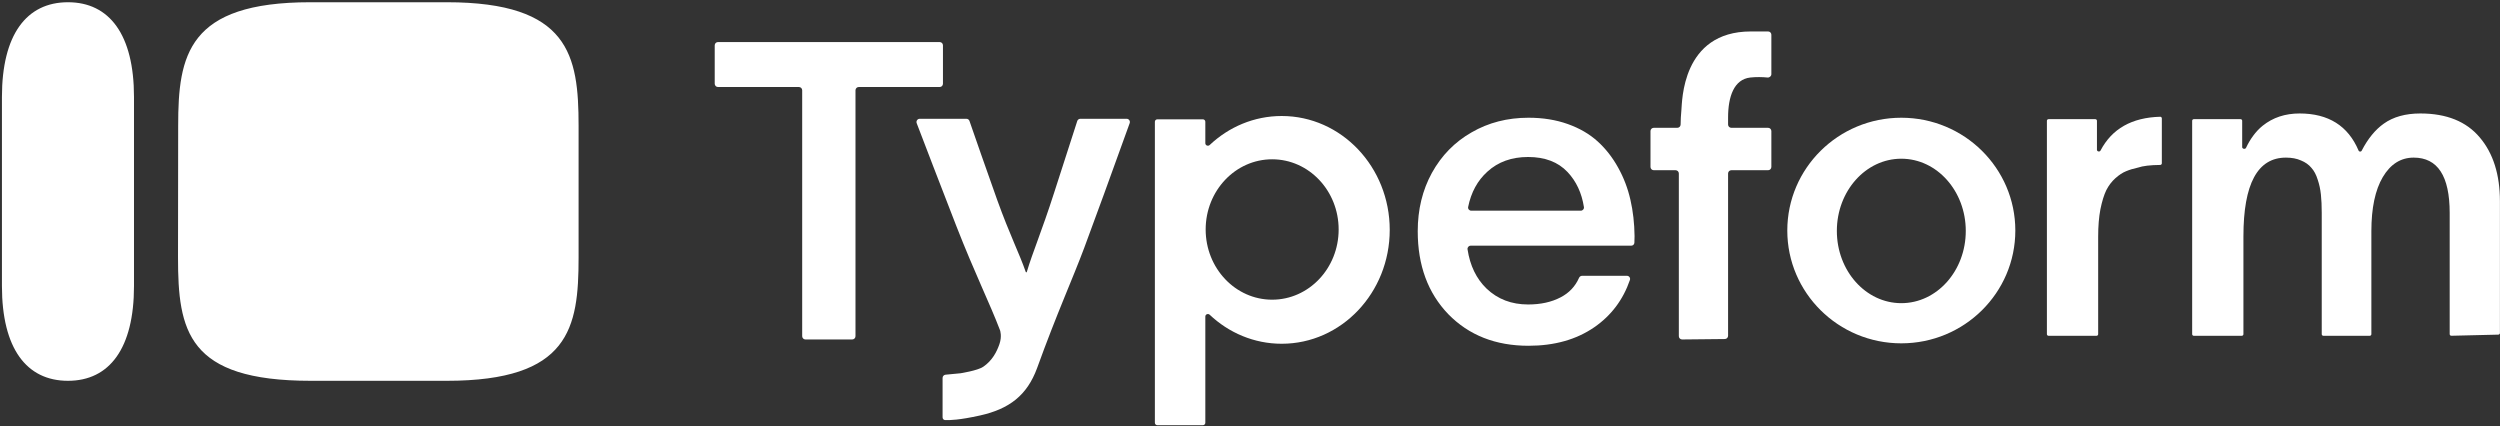
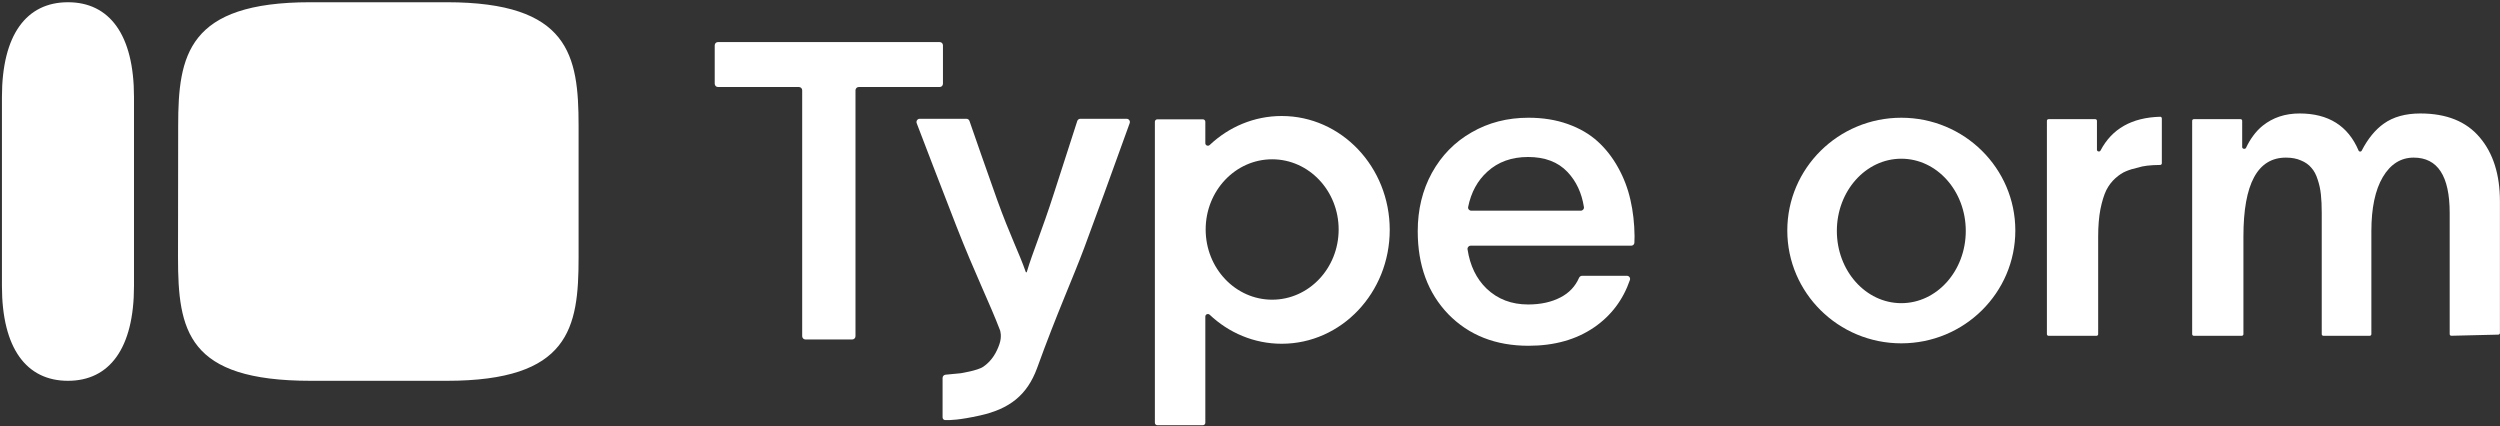
<svg xmlns="http://www.w3.org/2000/svg" width="1027" height="175" viewBox="0 0 1027 175" fill="none">
  <rect x="0" y="0" width="1027" height="175" fill="#333333" stroke="none" />
  <path d="M27.921 0.921C44.942 0.921 55.045 14.208 55.045 39.846V117.511C55.045 143.148 44.945 156.434 27.921 156.435C10.898 156.435 0.796 143.148 0.796 117.511V39.846C0.796 14.208 10.897 0.921 27.921 0.921ZM183.519 0.921C233.815 0.921 237.684 22.641 237.684 51.678V105.829C237.684 134.79 233.976 156.435 183.519 156.435H127.65C76.917 156.434 73.128 135.872 73.128 105.678L73.194 51.603C73.194 22.642 77.158 0.921 127.454 0.921H183.519Z" fill="white" />
  <path d="M901.21 137.944C900.84 137.944 900.54 137.645 900.54 137.276V49.621C900.54 49.252 900.84 48.953 901.21 48.953H920.43C920.8 48.953 921.09 49.252 921.09 49.621V60.427C921.09 61.191 922.35 61.42 922.67 60.729C924.26 57.352 926.55 54.014 929.53 51.627C933.71 48.284 938.75 46.613 944.66 46.613C956.52 46.613 964.6 51.692 968.9 61.85C969.13 62.395 969.91 62.431 970.18 61.905C972.72 56.991 975.74 53.286 979.26 50.791C983.16 48.006 988.17 46.613 994.3 46.613C1005.05 46.613 1013.19 49.9 1018.7 56.474C1024.22 62.992 1026.97 71.739 1026.97 82.714V136.797C1026.97 137.16 1026.68 137.457 1026.32 137.466L1007.02 137.928C1006.64 137.937 1006.33 137.635 1006.33 137.26V87.477C1006.33 72.324 1001.4 64.747 991.54 64.747C986.25 64.747 982.01 67.421 978.84 72.769C975.72 78.062 974.16 85.472 974.16 94.998V137.276C974.16 137.645 973.86 137.944 973.49 137.944H954.44C954.07 137.944 953.77 137.645 953.77 137.276V87.477C953.77 84.58 953.66 82.073 953.43 79.956C953.21 77.783 952.77 75.722 952.1 73.772C951.48 71.767 950.62 70.151 949.51 68.925C948.45 67.644 947.03 66.641 945.25 65.917C943.52 65.137 941.46 64.747 939.06 64.747C927.42 64.747 921.6 75.527 921.6 97.087V137.276C921.6 137.645 921.3 137.944 920.93 137.944H901.21Z" fill="white" />
  <path d="M860.757 48.953C861.126 48.953 861.426 49.252 861.426 49.621V61.536C861.426 62.275 862.547 62.508 862.89 61.853C867.57 52.908 875.741 48.278 887.4 47.963C887.78 47.953 888.08 48.255 888.08 48.627V67.087C888.08 67.456 887.78 67.755 887.41 67.758C883.35 67.794 880.314 68.155 878.306 68.842C876.468 69.232 874.824 69.733 873.376 70.346C871.983 70.903 870.534 71.85 869.03 73.187C867.526 74.524 866.272 76.168 865.27 78.118C864.323 80.068 863.515 82.686 862.846 85.973C862.233 89.204 861.927 92.965 861.927 97.254V137.276C861.927 137.645 861.628 137.945 861.258 137.945H841.537C841.167 137.945 840.868 137.645 840.868 137.276V49.621C840.868 49.252 841.167 48.953 841.537 48.953H860.757Z" fill="white" />
  <path d="M668.326 113.295C669.222 113.295 669.865 114.16 669.572 115.007C666.76 123.166 661.878 129.643 654.928 134.438C647.555 139.507 638.549 142.042 627.911 142.042C614.403 142.042 603.427 137.725 594.984 129.089C586.598 120.398 582.404 109.033 582.404 94.994C582.404 86.08 584.346 78.086 588.23 71.01C592.17 63.879 597.601 58.336 604.525 54.381C611.448 50.369 619.243 48.364 627.911 48.364C633.821 48.364 639.196 49.227 644.037 50.954C648.877 52.681 652.958 55.049 656.279 58.058C659.6 61.066 662.414 64.659 664.722 68.838C667.029 72.96 668.718 77.389 669.787 82.125C670.857 86.805 671.419 91.763 671.476 97C671.476 98.039 671.452 98.951 671.406 99.736C671.366 100.416 670.792 100.927 670.112 100.927H604.165C603.367 100.927 602.744 101.623 602.864 102.413C603.882 109.127 606.49 114.509 610.688 118.56C615.247 122.905 620.932 125.078 627.742 125.078C632.92 125.078 637.367 124.103 641.082 122.153C644.578 120.346 647.106 117.676 648.668 114.145C648.891 113.638 649.383 113.295 649.937 113.295H668.326ZM603.114 85.012C602.951 85.818 603.58 86.554 604.402 86.554H649.378C650.176 86.554 650.799 85.858 650.676 85.07C649.776 79.276 647.534 74.479 643.952 70.676C640.069 66.554 634.665 64.492 627.742 64.492C620.988 64.492 615.416 66.498 611.025 70.509C606.975 74.158 604.338 78.993 603.114 85.012Z" fill="white" />
  <path d="M294.943 35.746C294.204 35.746 293.606 35.147 293.606 34.409V18.614C293.606 17.876 294.204 17.277 294.943 17.277H386.03C386.769 17.277 387.367 17.876 387.367 18.614V34.409C387.367 35.147 386.769 35.746 386.03 35.746H352.771C352.032 35.746 351.434 36.344 351.434 37.083V138.115C351.434 138.853 350.835 139.452 350.097 139.452H330.876C330.138 139.452 329.539 138.853 329.539 138.115V37.083C329.539 36.344 328.941 35.746 328.202 35.746H294.943Z" fill="white" />
  <path d="M396.996 48.795C397.567 48.795 398.075 49.156 398.261 49.696C400.873 57.292 404.67 68.106 409.65 82.138C414.852 96.581 418.762 104.14 421.38 111.72C421.412 111.812 421.499 111.874 421.596 111.874C421.698 111.874 421.787 111.808 421.816 111.71C424.159 103.735 427.903 95.176 433.049 79.13C437.923 64.092 441.084 54.291 442.532 49.727C442.708 49.171 443.223 48.795 443.807 48.795H462.819C463.745 48.795 464.39 49.715 464.076 50.586C456.3 72.188 450.08 89.251 445.417 101.776C440.626 114.59 434.163 128.727 426.029 151.234C421.907 162.432 414.58 168.015 402.573 170.683C394.108 172.564 389.944 172.668 388.224 172.566C387.621 172.53 387.213 172.025 387.213 171.421V155.257C387.213 154.568 387.736 153.992 388.422 153.926L394.568 153.339C394.568 153.339 401.588 152.251 403.907 150.671C407.611 148.146 409.464 144.563 410.578 141.331C411.692 138.1 410.82 135.691 410.82 135.691C406.531 124.437 400.542 112.501 392.853 92.835C385.682 74.356 380.256 60.279 376.577 50.605C376.244 49.73 376.891 48.795 377.827 48.795H396.996Z" fill="white" />
-   <path d="M727.675 30.456C727.675 31.294 726.913 31.93 726.08 31.844C724.029 31.63 721.328 31.585 718.998 31.849C712.356 32.602 709.895 39.609 709.895 48.319V51.168C709.895 51.906 710.493 52.505 711.232 52.505H726.338C727.076 52.505 727.675 53.103 727.675 53.842V68.588C727.675 69.326 727.076 69.925 726.338 69.925H711.232C710.493 69.925 709.895 70.523 709.895 71.262V137.935C709.895 138.668 709.305 139.265 708.571 139.272L691.018 139.452C690.274 139.459 689.667 138.859 689.667 138.115V71.262C689.667 70.523 689.069 69.925 688.33 69.925H679.359C678.62 69.925 678.022 69.326 678.022 68.588V53.842C678.022 53.103 678.62 52.505 679.359 52.505H689.047C689.786 52.505 690.387 51.906 690.399 51.167C690.425 49.655 690.5 47.142 690.724 45.113C691.068 41.99 690.724 12.921 719.259 12.921H726.338C727.076 12.921 727.675 13.519 727.675 14.258V30.456Z" fill="white" />
  <path d="M526.526 47.654C551.034 47.654 570.902 68.598 570.902 94.434C570.902 120.269 551.034 141.213 526.526 141.213C515.154 141.213 504.78 136.704 496.928 129.288C496.269 128.666 495.148 129.121 495.148 130.027V173.671C495.148 174.225 494.699 174.674 494.145 174.674H475.427C474.873 174.674 474.424 174.225 474.424 173.671V50.019C474.424 49.465 474.873 49.016 475.427 49.016H494.145C494.699 49.016 495.148 49.465 495.148 50.019V58.84C495.148 59.746 496.269 60.2 496.928 59.578C504.78 52.163 515.154 47.654 526.526 47.654ZM522.602 65.437C507.517 65.437 495.287 78.348 495.287 94.274C495.287 110.2 507.517 123.111 522.602 123.111C537.687 123.11 549.917 110.2 549.917 94.274C549.916 78.348 537.687 65.437 522.602 65.437Z" fill="white" />
  <path d="M781.06 48.365C806.927 48.365 827.897 69.111 827.897 94.703C827.897 120.295 806.927 141.041 781.06 141.042C755.191 141.042 734.221 120.295 734.221 94.703C734.221 69.111 755.192 48.365 781.06 48.365ZM781.06 65.199C766.435 65.199 754.579 78.483 754.579 94.869C754.579 111.255 766.435 124.539 781.06 124.539C795.684 124.539 807.54 111.255 807.54 94.869C807.54 78.483 795.684 65.199 781.06 65.199Z" fill="white" />
</svg>